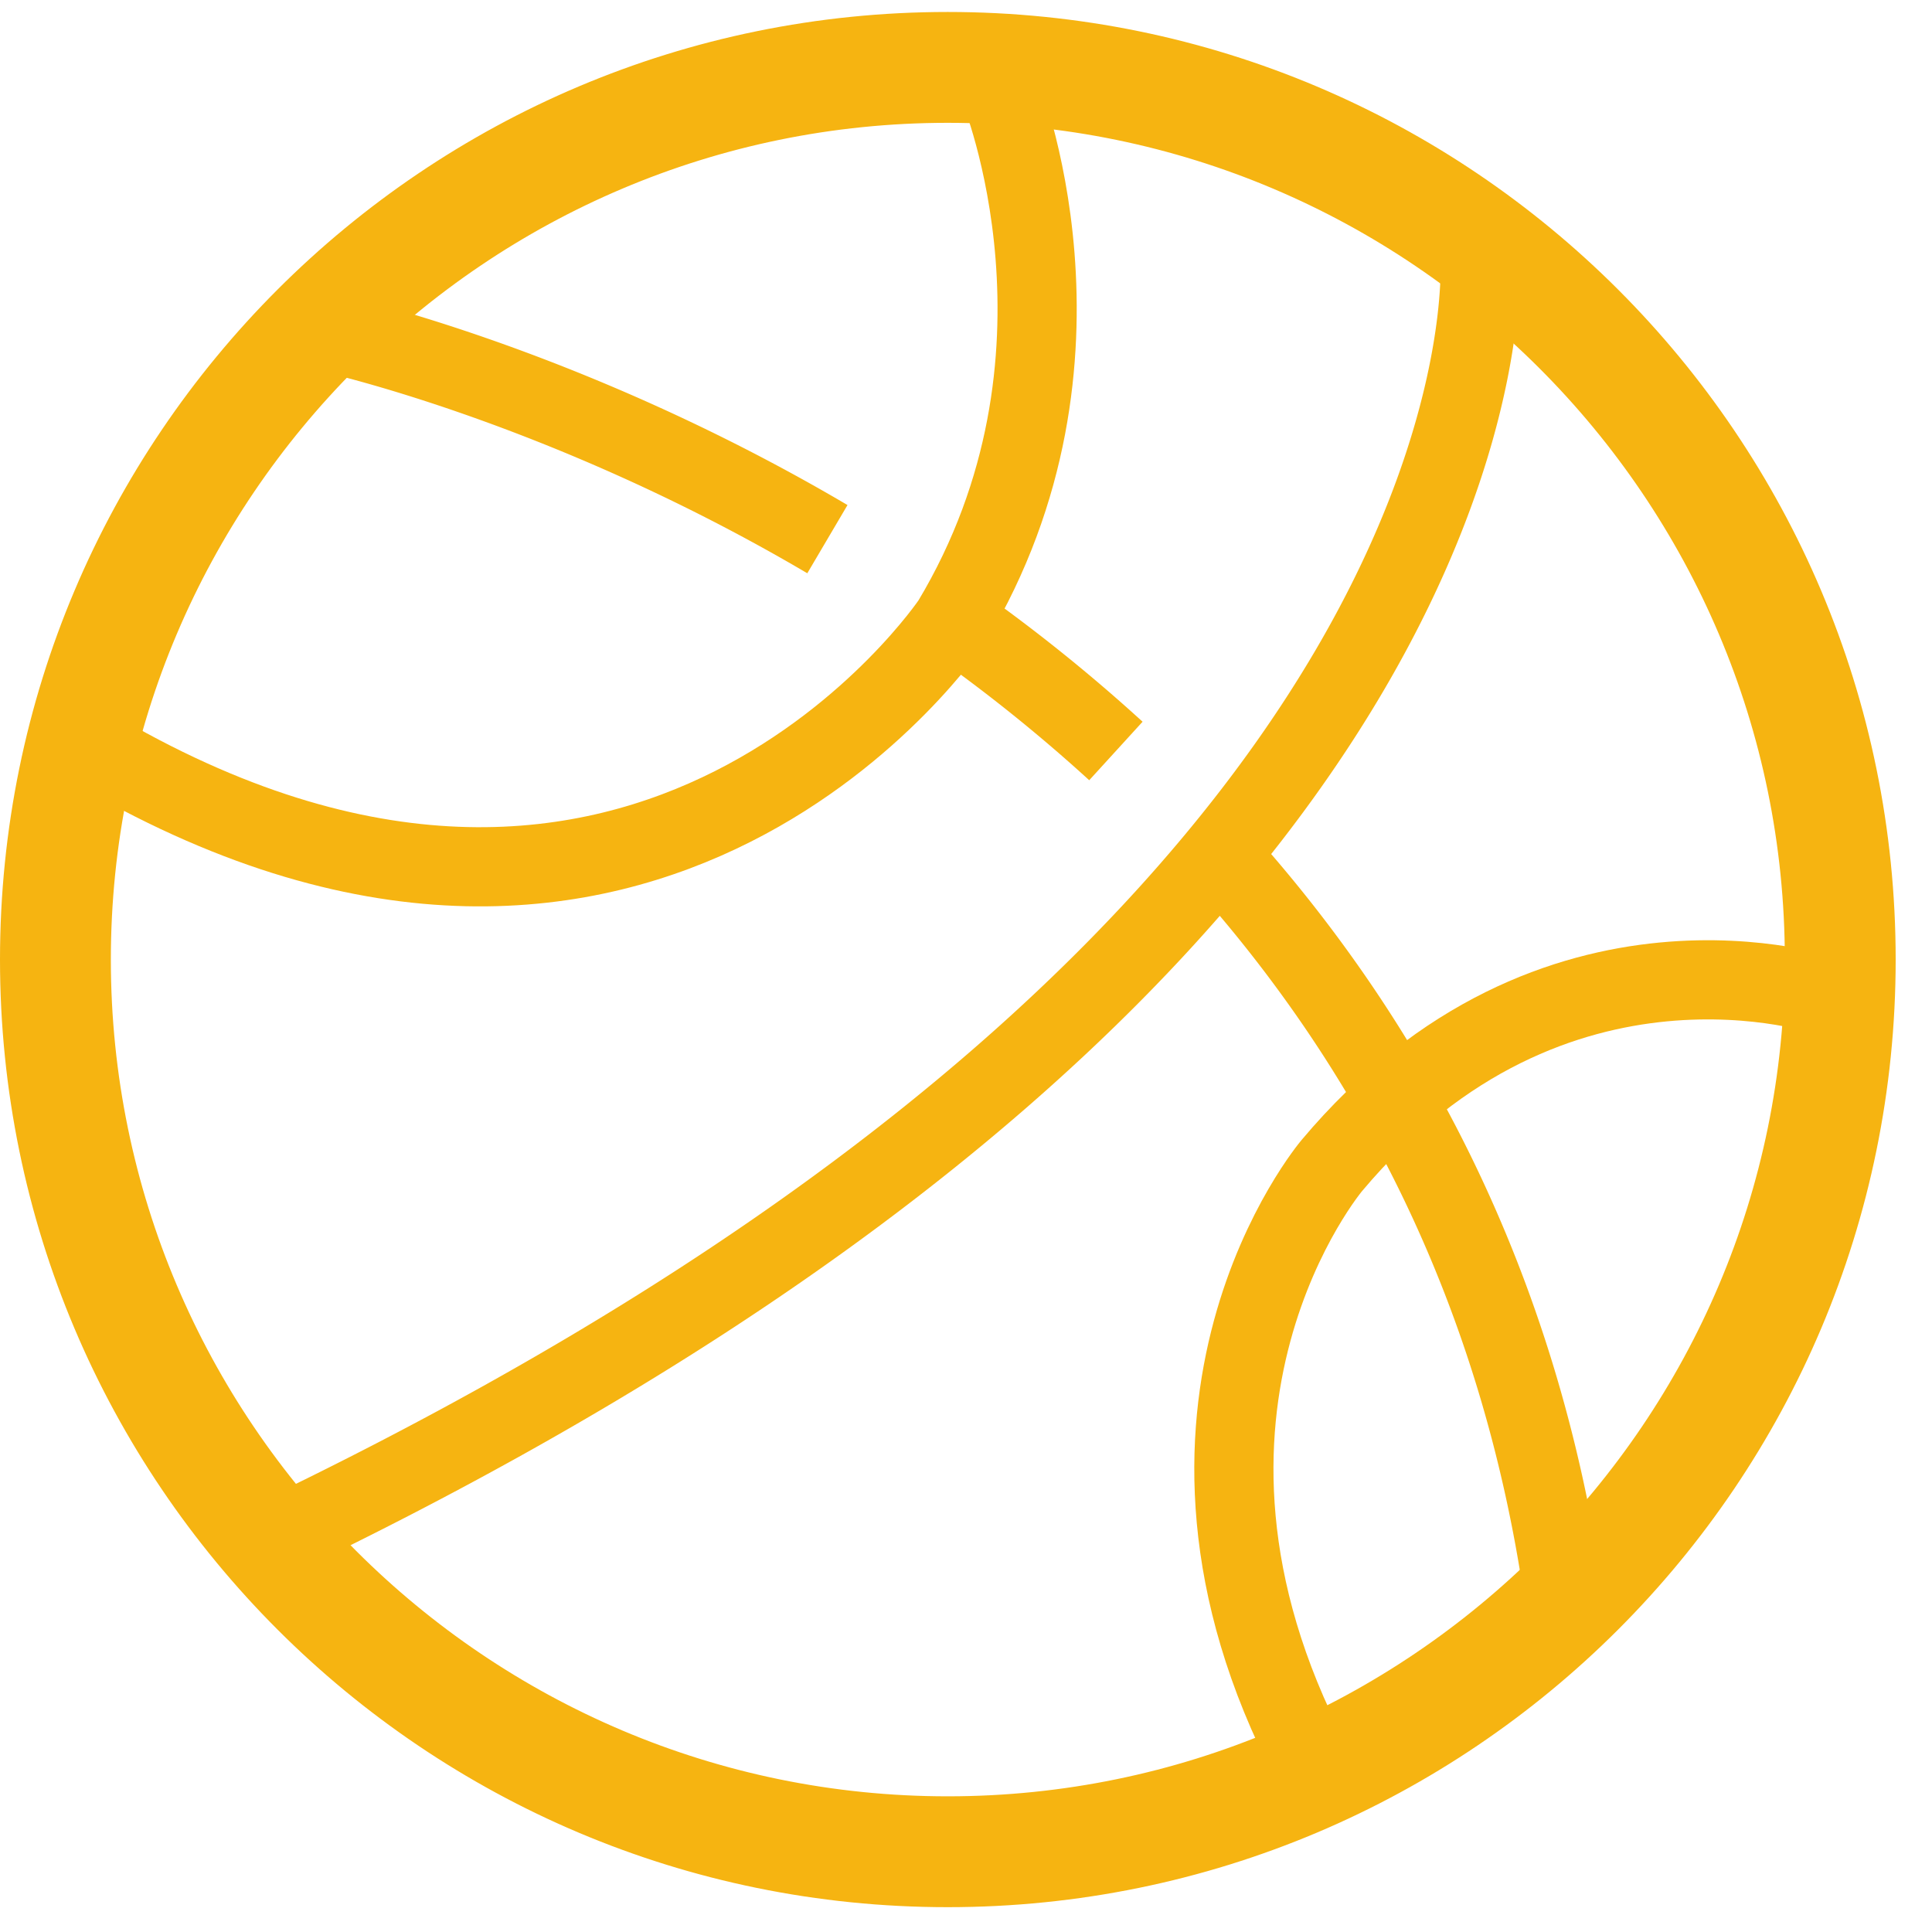
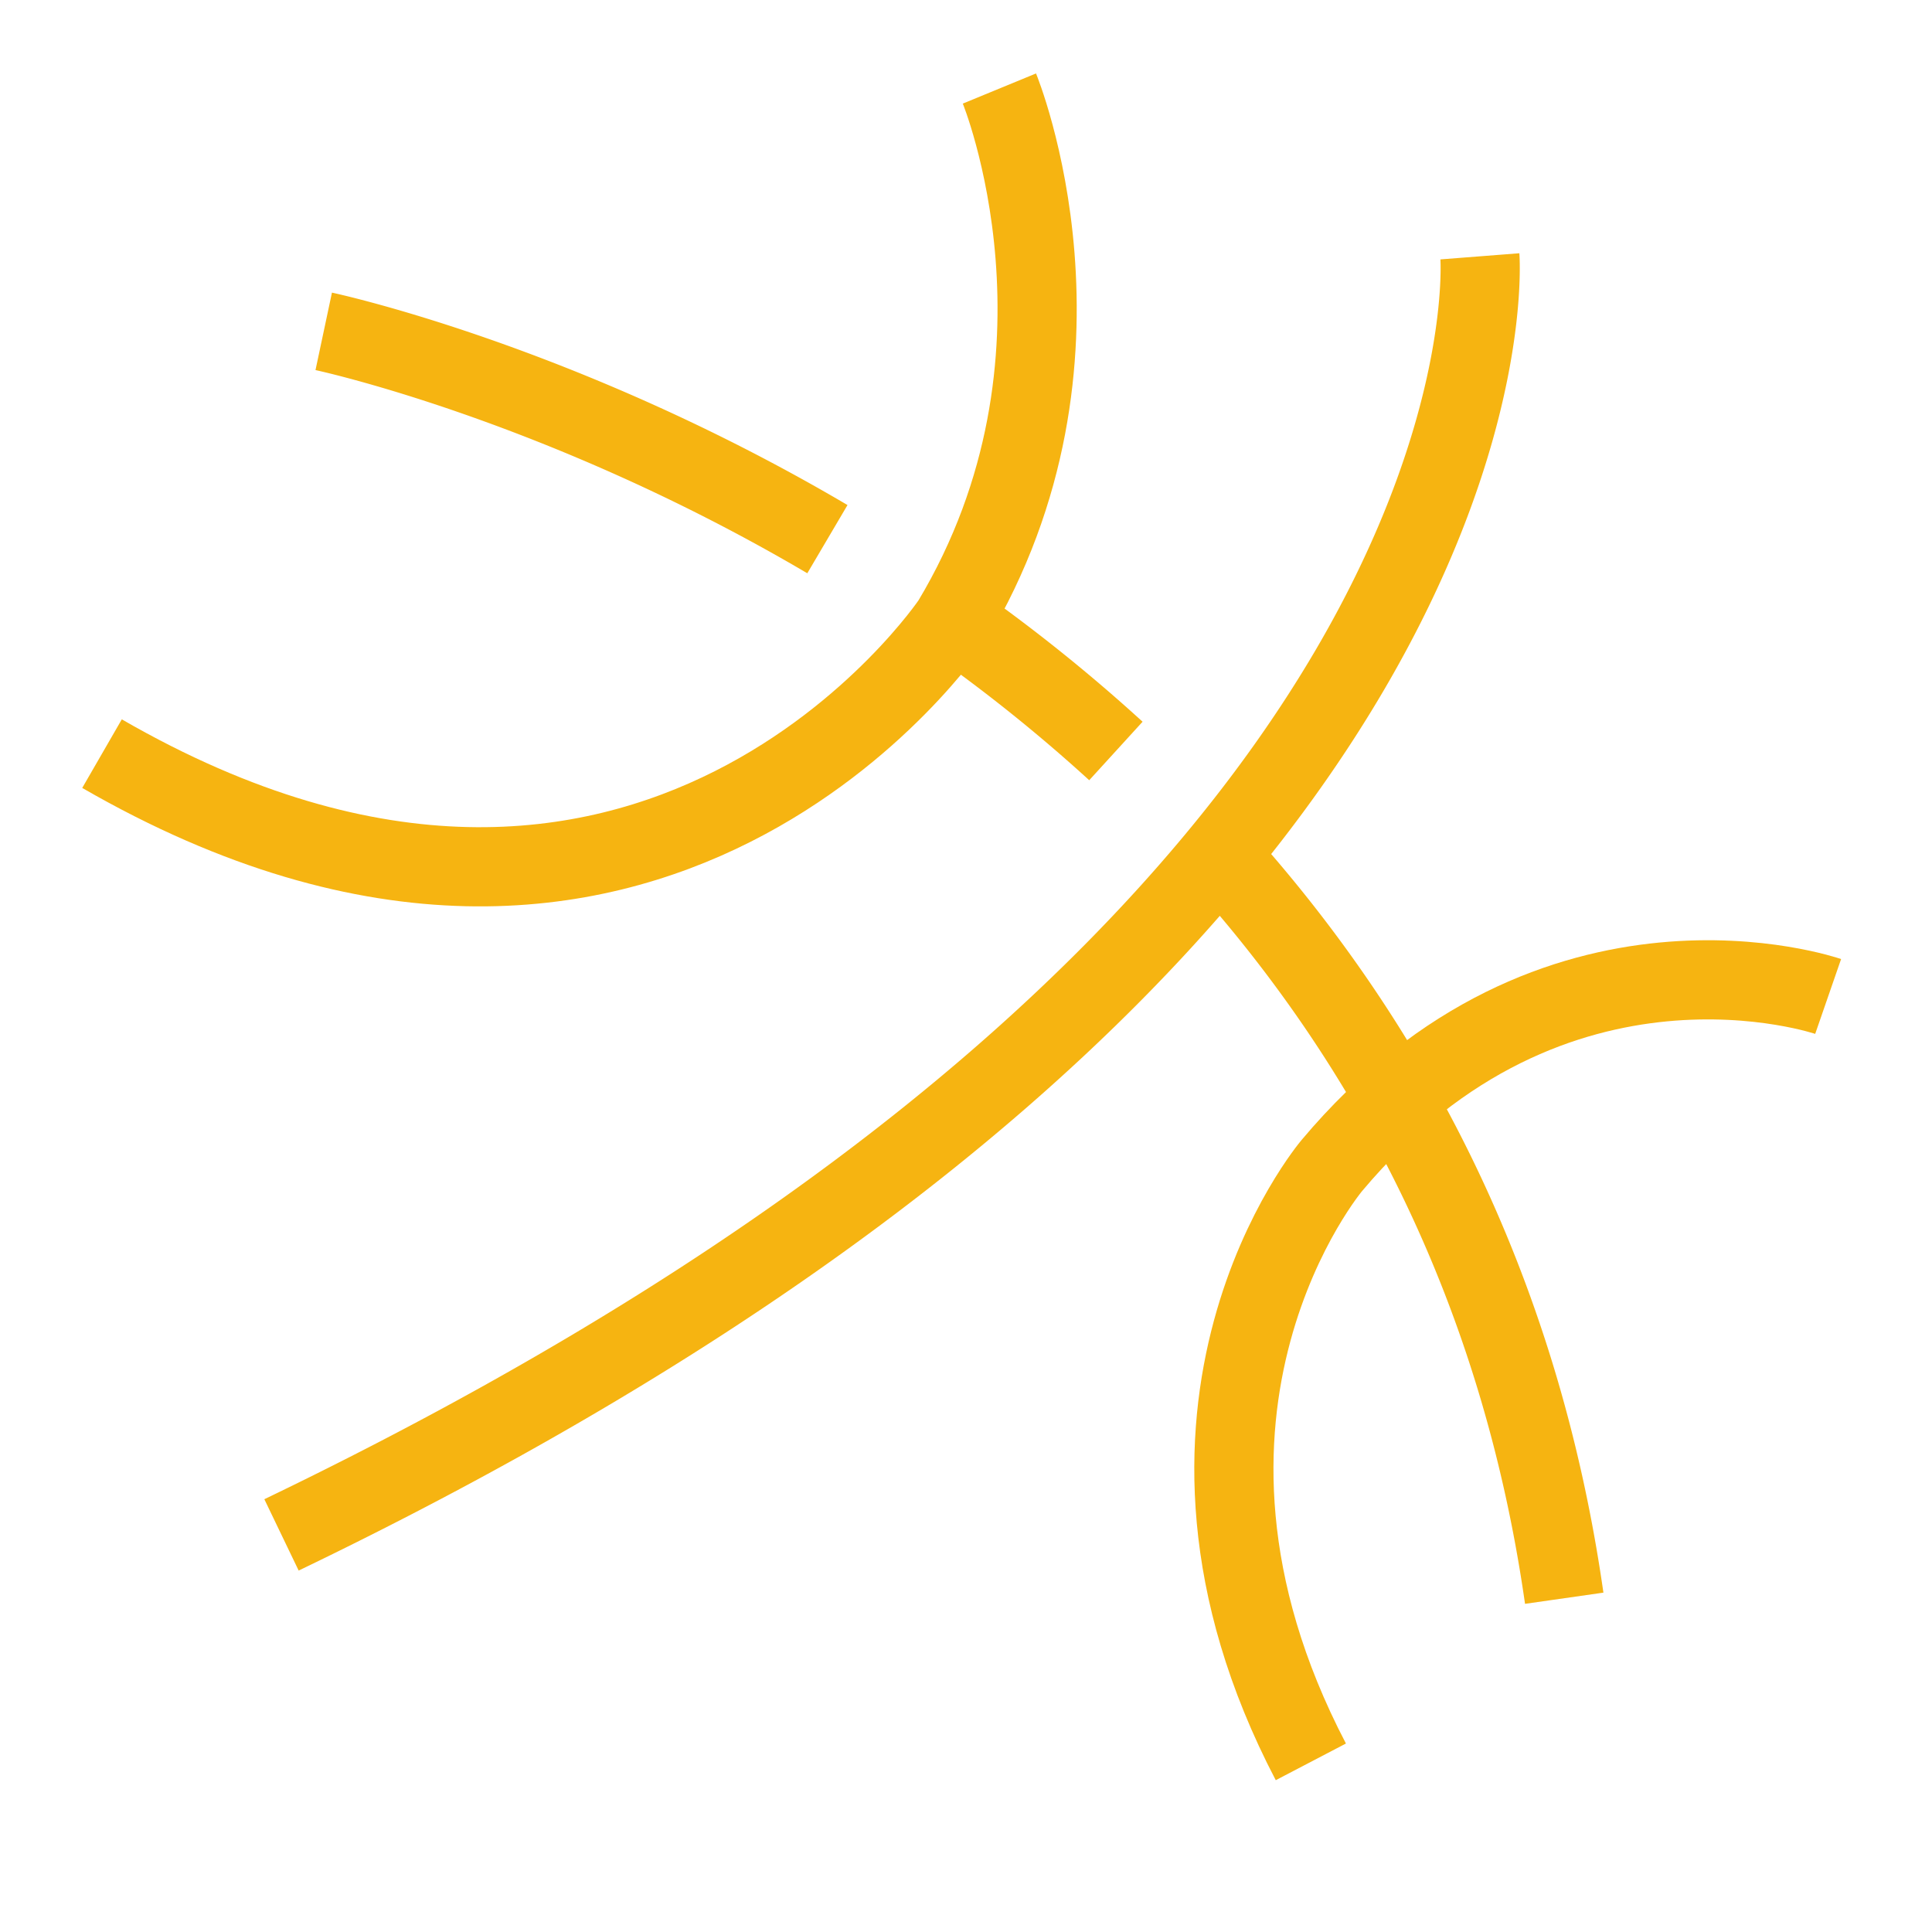
<svg xmlns="http://www.w3.org/2000/svg" width="61px" height="61px" viewBox="0 0 61 61" fill-rule="evenodd" clip-rule="evenodd" stroke-linejoin="round" stroke-miterlimit="2">
  <g stroke="#f6b411">
-     <path d="M29.922.878C13.673.878.5 14.049.5 30.298c0 16.247 13.173 29.418 29.422 29.418 16.259 0 29.431-13.171 29.431-29.418 0-16.249-13.172-29.42-29.431-29.42zm0 2.5c14.85 0 26.931 12.077 26.931 26.92 0 14.843-12.081 26.918-26.931 26.918C15.077 57.216 3 45.141 3 30.298s12.077-26.92 26.922-26.92z" fill="#f6b411" fill-rule="nonzero" />
    <path d="M46.725 8.093s1.663 21.369-37.837 40.369M38.589 27.098c5.161 5.765 9.373 13.382 10.799 23.364M30.155 19.628a52.276 52.276 0 015.078 4.083M10.221 10.462s7.456 1.584 15.903 6.561" fill="none" stroke-width="2.5" stroke-linejoin="miter" />
    <path d="M31.555 2.795s3.5 8.5-1.5 16.833c0 0-9.501 14.167-26.834 4.167M57.721 31.462s-8.666-3-15.666 5.333c0 0-6.5 7.667-.667 18.833" fill="none" stroke-width="2.5" stroke-linejoin="miter" />
  </g>
</svg>